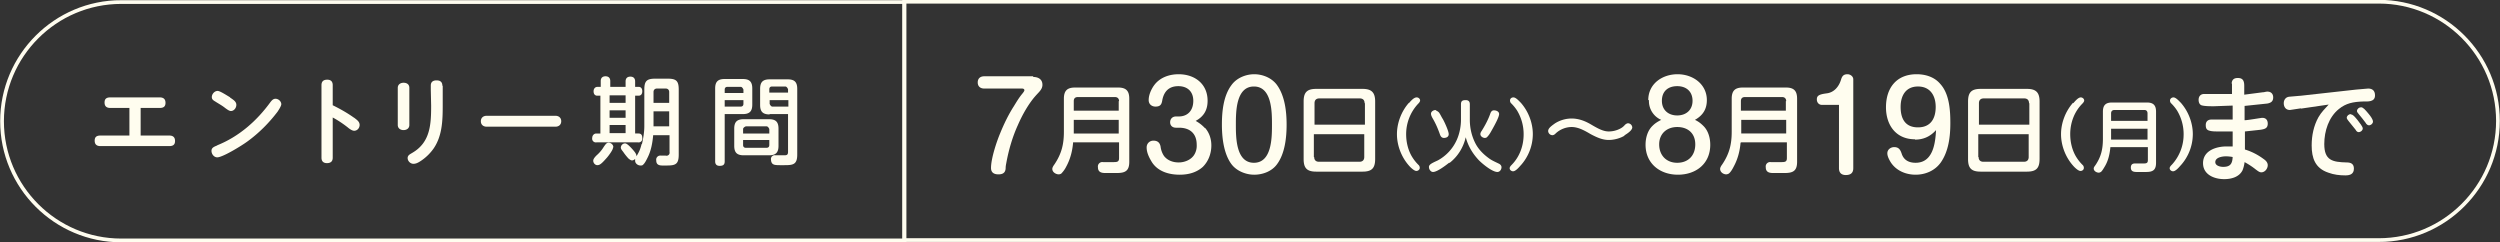
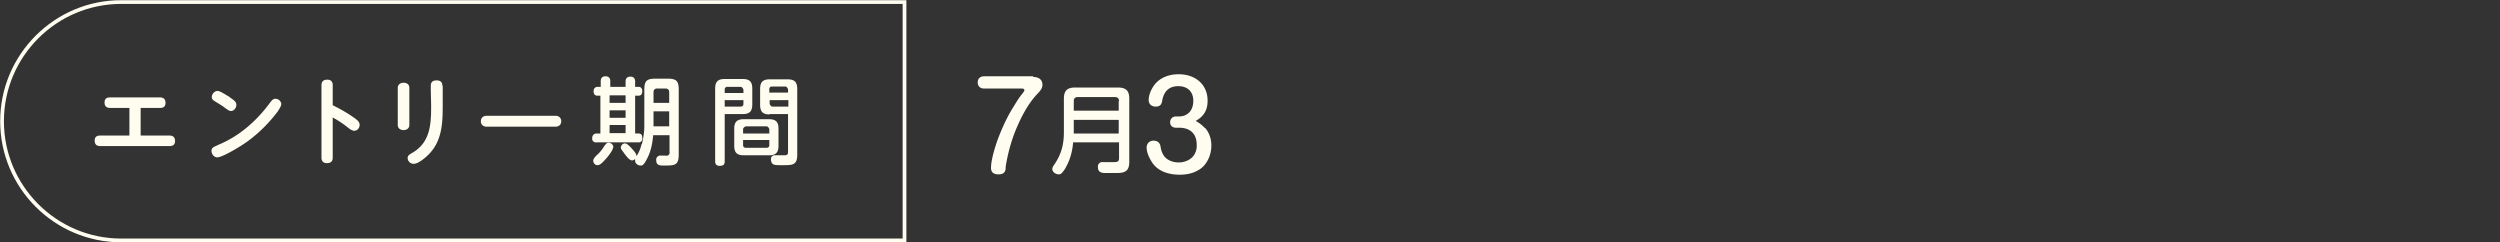
<svg xmlns="http://www.w3.org/2000/svg" viewBox="0 0 73.41 7.11">
  <rect x="0" y="0" width="73.41" height="7.11" fill="#333333" stroke="none" />
  <path d="M3.56.06h23v7h-23c-1.93 0-3.5-1.57-3.5-3.5h0c0-1.93 1.57-3.5 3.5-3.5z" stroke-width=".11" fill="none" stroke="#fffdef" stroke-miterlimit="10" />
  <g fill="#fffdef">
    <path d="M4.12 3.98h.85c.11 0 .17.05.17.16s-.06.15-.17.15H2.95c-.11 0-.17-.05-.17-.16s.06-.15.17-.15h.85v-.81h-.56c-.11 0-.17-.05-.17-.16s.06-.15.17-.15h1.45c.11 0 .17.05.17.16s-.06.15-.17.15h-.56v.81zm2.63-1.12c.1.07.19.12.19.22 0 .09-.07.18-.16.18-.04 0-.09-.03-.17-.09-.1-.08-.2-.13-.29-.19-.07-.04-.1-.07-.1-.13 0-.09.08-.18.17-.18.06 0 .19.08.37.19zm-.38 1.41c.65-.26 1.17-.72 1.57-1.27.04-.05.08-.1.15-.1.09 0 .17.08.17.16 0 .05-.07.16-.11.22-.25.33-.55.63-.88.87-.16.12-.73.47-.89.47-.1 0-.17-.1-.17-.19s.07-.12.17-.16zm4.02-.82c.09.07.17.12.17.22 0 .09-.07.17-.16.17-.05 0-.12-.04-.19-.1-.14-.11-.29-.21-.44-.29v1.18c0 .1-.05.16-.17.16-.1 0-.16-.05-.16-.16V2.5c0-.11.06-.16.17-.16s.16.06.16.16v.59c.22.11.42.22.63.37zm1.63.22c0 .1-.08.15-.17.15s-.17-.05-.17-.15V2.58c0-.1.08-.15.17-.15.1 0 .17.05.17.15v1.09zM13 2.52v.44.08c0 .45 0 .92-.26 1.31a1.41 1.41 0 0 1-.39.38c-.09.06-.15.08-.21.08-.09 0-.17-.08-.17-.17s.09-.12.15-.16c.52-.31.54-.84.54-1.38l-.01-.46v-.13c0-.1.06-.15.17-.15.12 0 .17.06.17.16zm3.31.88c.1 0 .17.06.17.16s-.07.16-.17.16h-2.02c-.1 0-.17-.06-.17-.16s.07-.16.17-.16h2.02zm2.06-.85v-.16c0-.09.05-.14.14-.14s.14.05.14.14v.16h.1c.08 0 .11.06.11.13s-.03.13-.11.13h-.1v1.11h.1c.08 0 .11.05.11.13a.11.11 0 0 1-.13.13h-1.21a.11.11 0 0 1-.13-.13c0-.07.05-.13.12-.13h.12V2.81h-.09c-.08 0-.11-.06-.11-.13s.04-.13.12-.13h.09v-.17c0-.09.05-.14.14-.14s.14.05.14.14v.17h.47zM18 4.34c0 .06-.12.22-.17.28-.15.17-.21.23-.29.23-.06 0-.12-.06-.12-.13 0-.05.04-.1.1-.16.08-.07.15-.15.21-.25.05-.07.08-.12.14-.12.07 0 .14.06.14.13zm-.1-1.54v.22h.47V2.8h-.47zm0 .44v.22h.47v-.22h-.47zm0 .43v.24h.47v-.24h-.47zm.95.56c.04-.17.07-.35.07-.53V2.63c0-.25.07-.32.32-.32h.37c.25 0 .32.07.32.32v1.91c0 .29-.1.32-.36.32h-.12c-.12 0-.18-.04-.18-.15a.12.12 0 0 1 .14-.14h.14a.09.09 0 0 0 .11-.11v-.49h-.48c-.02.22-.06.45-.16.65-.03.06-.08.17-.14.22-.02.02-.04.02-.07.02-.08 0-.16-.06-.16-.14v-.05c-.03.02-.05.04-.09.04s-.07-.03-.1-.05a1.56 1.56 0 0 1-.16-.2c-.03-.04-.07-.08-.07-.13a.13.13 0 0 1 .12-.12c.04 0 .09.03.21.16.08.09.13.15.13.22.08-.14.11-.2.15-.36zm.8-1.21V2.7c0-.06-.04-.1-.1-.1h-.26c-.06 0-.1.04-.1.1v.32h.46zm-.46.25v.44h.46v-.44h-.46zm2.09 1.47c0 .1-.05.13-.15.13-.09 0-.13-.05-.13-.13V2.6c0-.2.08-.28.28-.28h.53c.2 0 .28.08.28.28v.47c0 .2-.08.28-.28.28h-.53v1.39zm.55-2.11s-.03-.08-.08-.08h-.39c-.05 0-.08.03-.08.08v.1h.55v-.1zm-.55.5h.47c.05 0 .08-.03.08-.08v-.11h-.55v.19zm1.58 1.15c0 .2-.08.28-.28.28h-.74c-.2 0-.28-.08-.28-.28v-.5c0-.2.08-.28.28-.28h.74c.2 0 .28.08.28.28v.5zm-.27-.36v-.13s-.03-.08-.08-.08h-.61s-.08.03-.08.08v.13h.77zm-.77.34c0 .05.03.08.08.08h.61c.05 0 .08-.03.08-.08v-.15h-.77v.15zm.78-.9c-.2 0-.28-.08-.28-.28v-.47c0-.2.08-.28.28-.28h.53c.2 0 .28.08.28.28v1.93c0 .3-.13.31-.39.31h-.09c-.08 0-.17 0-.21-.02-.06-.02-.08-.09-.08-.14a.11.11 0 0 1 .13-.13h.26c.07 0 .11-.01.11-.1V3.35h-.54zm.54-.64v-.1s-.03-.08-.08-.08h-.39c-.05 0-.08.03-.08.08v.1h.55zm-.54.22v.11s.03.08.08.08h.47v-.19h-.55zm7.74-.68c.15 0 .27.07.27.23 0 .13-.1.21-.18.3-.22.24-.41.58-.54.88-.16.35-.27.73-.34 1.11-.01.05-.02.11-.02.14 0 .11-.04.2-.21.2-.13 0-.22-.05-.22-.19 0-.27.16-.76.27-1.02.11-.27.24-.54.4-.79.08-.13.15-.25.25-.37.04-.05.06-.08.06-.1 0-.04-.04-.05-.07-.05H28.9c-.11 0-.19-.06-.19-.18s.08-.18.19-.18h1.44zm1.17 1.93c-.02.24-.08.48-.2.7a.8.8 0 0 1-.15.21c-.02.01-.05.02-.07.02-.08 0-.19-.06-.19-.16 0-.04.03-.09.06-.13.21-.31.28-.59.28-.96V2.9c0-.24.1-.33.33-.33h1.26c.24 0 .33.1.33.33v1.85c0 .26-.11.33-.36.33h-.35c-.13 0-.21-.04-.21-.17a.13.13 0 0 1 .15-.15h.32c.11 0 .15-.02.15-.12v-.46h-1.35zm1.35-1.22c0-.07-.04-.12-.12-.12h-1.09c-.08 0-.12.04-.12.12v.28h1.32v-.28zm-1.33.95h1.32v-.4h-1.32v.4zm3.86-.16c.12.14.18.32.18.51 0 .23-.08.46-.25.63-.19.17-.43.23-.68.23-.31 0-.63-.09-.81-.36-.08-.13-.16-.28-.16-.44 0-.12.09-.2.2-.2.12 0 .19.06.21.18a.63.63 0 0 0 .1.27c.1.13.26.19.43.19.18 0 .37-.08.46-.23a.5.5 0 0 0 .07-.29c0-.33-.2-.5-.52-.5h-.09c-.1 0-.17-.06-.17-.16s.07-.17.17-.17h.08c.28 0 .43-.19.43-.46s-.17-.43-.44-.43-.42.15-.47.41c-.02.13-.06.19-.2.19-.11 0-.2-.07-.2-.19 0-.16.08-.33.17-.45.17-.22.44-.31.71-.31.47 0 .85.28.85.78 0 .27-.11.46-.35.59a1.09 1.09 0 0 1 .27.21z" />
-     <path d="M37.5 2.5c.23.32.28.78.28 1.16s-.05.85-.28 1.16c-.15.21-.42.31-.67.31s-.52-.11-.67-.31c-.23-.31-.28-.79-.28-1.16s.04-.84.28-1.16c.15-.21.42-.32.67-.32s.52.11.67.32zm-1.21 1.16c0 .37 0 1.12.53 1.12s.53-.75.53-1.12 0-1.12-.53-1.12-.53.75-.53 1.12zm4.09 1.01c0 .27-.1.37-.37.37h-1.36c-.27 0-.37-.1-.37-.37V2.98c0-.27.1-.37.37-.37h1.36c.26 0 .37.1.37.37v1.69zm-.31-1.64c0-.09-.05-.14-.14-.14h-1.19c-.09 0-.14.05-.14.14v.63h1.48v-.63zm-1.48 1.58c0 .09.05.14.14.14h1.19c.09 0 .14-.05.14-.14v-.67h-1.48v.67zm2.78-1.58c.07-.08.15-.17.23-.17.05 0 .1.04.1.09 0 .04-.04.08-.07.11a1.31 1.31 0 0 0-.34.88c0 .24.06.49.19.69a1.24 1.24 0 0 0 .18.22c.02.02.03.05.03.08 0 .05-.05.09-.1.09-.06 0-.16-.09-.22-.16-.22-.25-.35-.59-.35-.92s.13-.67.35-.92zm1.18 1.75c-.1.08-.35.27-.47.27-.07 0-.12-.08-.12-.14 0-.02 0-.04.02-.06.03-.05.18-.11.24-.14a1.28 1.28 0 0 0 .56-.61c.08-.18.12-.39.12-.59v-.45c0-.1.05-.12.14-.12.08 0 .12.04.12.12v.46c0 .25.06.5.18.72.09.16.22.29.37.4.09.07.19.11.29.16.05.02.09.06.09.11 0 .07-.05.14-.12.14-.15 0-.43-.23-.54-.34-.19-.2-.32-.42-.39-.68-.07.3-.23.56-.47.75zm-.39-1.54s.07.03.1.07c.04.06.07.13.11.19.05.09.17.35.17.44 0 .08-.07.11-.14.11s-.1-.05-.12-.11c-.06-.17-.13-.33-.22-.48-.02-.04-.04-.08-.04-.12 0-.07.08-.11.14-.11zm1.86.11c0 .09-.14.34-.19.43-.04.07-.09.17-.15.23-.02.03-.05.04-.08.04-.06 0-.13-.05-.13-.11 0-.04.02-.07.04-.1.1-.16.19-.33.25-.5.02-.06.05-.1.11-.1s.15.03.15.11zm.63 1.51c-.06.07-.15.17-.22.17-.05 0-.1-.04-.1-.09 0-.04.04-.08.07-.11.23-.24.34-.56.34-.88a1.34 1.34 0 0 0-.19-.7 1.24 1.24 0 0 0-.18-.22c-.02-.02-.03-.05-.03-.08 0-.05.04-.09.1-.09.07 0 .15.09.22.16.22.25.35.59.35.92a1.38 1.38 0 0 1-.35.91zm3.06-.88c-.13.08-.31.13-.47.13-.19 0-.36-.08-.53-.17-.17-.1-.36-.21-.56-.21-.17 0-.34.07-.46.18-.03.03-.06.06-.11.06a.13.13 0 0 1-.12-.12c0-.08.08-.14.19-.22.15-.1.33-.15.5-.15.2 0 .39.07.56.17.22.13.37.21.53.21a.73.73 0 0 0 .33-.08c.06-.03.11-.07.15-.12.03-.02.05-.04.09-.04a.13.13 0 0 1 .12.12c0 .06-.07.14-.24.24zm.69-1.04c0-.48.41-.76.86-.76s.86.29.86.76c0 .27-.12.45-.35.58.09.04.17.1.24.17.15.14.21.36.21.56 0 .56-.42.88-.95.88s-.95-.33-.95-.88c0-.2.06-.42.21-.56.07-.07.15-.12.25-.17a.6.6 0 0 1-.36-.58zm.32 1.3c0 .32.21.54.53.54s.53-.21.53-.54-.22-.51-.53-.51-.53.2-.53.51zm.08-1.28c0 .27.19.43.45.43s.45-.16.45-.43-.18-.43-.45-.43-.45.15-.45.43zm2.31 1.23c-.02.24-.08.48-.2.7-.03.06-.09.17-.15.21-.02.01-.05.02-.07.02-.08 0-.18-.06-.18-.16 0-.04.03-.09.06-.13.21-.31.28-.59.28-.96V2.9c0-.24.1-.33.33-.33h1.26c.24 0 .33.1.33.33v1.85c0 .26-.11.33-.36.33h-.35c-.13 0-.21-.04-.21-.17a.13.13 0 0 1 .15-.15h.32c.11 0 .15-.02.15-.12v-.46h-1.34zm1.34-1.22c0-.07-.04-.12-.12-.12h-1.09c-.08 0-.12.04-.12.12v.28h1.32v-.28zm-1.32.95h1.32v-.4h-1.32v.4zm2.37-.84c-.09 0-.15-.07-.15-.16 0-.11.06-.15.3-.18.21-.03.35-.2.41-.4.03-.1.07-.16.19-.16.08 0 .17.06.17.15v2.61c0 .14-.08.2-.22.2-.13 0-.2-.07-.2-.2V3.08h-.51zm2.73 1.01c-.56 0-.85-.42-.85-.94 0-.57.31-.97.9-.97.26 0 .52.08.69.28.27.29.3.77.3 1.15 0 .4-.05.83-.28 1.16-.17.24-.45.36-.74.36s-.58-.12-.74-.38c-.04-.07-.09-.16-.09-.25 0-.11.1-.18.2-.18.13 0 .18.07.22.19.06.19.21.27.41.27.51 0 .58-.57.6-.96-.17.19-.37.28-.62.28zm-.42-.95c0 .34.13.6.51.6s.52-.27.52-.6-.16-.6-.52-.6-.51.27-.51.6zm4.08 1.53c0 .27-.1.37-.37.37h-1.36c-.27 0-.37-.1-.37-.37V2.98c0-.27.1-.37.37-.37h1.36c.26 0 .37.1.37.37v1.69zm-.31-1.64c0-.09-.05-.14-.14-.14h-1.19c-.09 0-.14.05-.14.14v.63h1.48v-.63zM58.1 4.61c0 .09.05.14.14.14h1.19c.09 0 .14-.05.14-.14v-.67h-1.48v.67zm2.78-1.58c.07-.08.15-.17.22-.17.05 0 .1.04.1.09 0 .04-.04.08-.07.11-.23.24-.34.56-.34.88 0 .24.06.49.19.69a1.24 1.24 0 0 0 .18.22c.02.02.03.05.03.08 0 .05-.04.09-.1.09s-.16-.09-.22-.16c-.22-.25-.35-.59-.35-.92s.13-.67.35-.92zm1.09 1.29c-.02.2-.06.39-.16.56-.03.05-.08.14-.12.17-.02.01-.04.02-.06.02-.07 0-.15-.05-.15-.12 0-.04.03-.07.05-.1.17-.25.22-.48.22-.78v-.79c0-.19.08-.27.27-.27h1.02c.19 0 .27.08.27.27v1.5c0 .21-.09.27-.29.27h-.28c-.11 0-.17-.03-.17-.13 0-.08.04-.12.12-.12h.26c.09 0 .12-.02.12-.1v-.38h-1.09zm1.09-.99c0-.06-.03-.1-.09-.1h-.88c-.07 0-.1.04-.1.1v.22h1.07v-.22zm-1.07.77h1.07v-.32h-1.07v.32zm2.04.76c-.06.07-.15.17-.22.17-.05 0-.1-.04-.1-.09 0-.04.04-.08.07-.11a1.31 1.31 0 0 0 .34-.88 1.34 1.34 0 0 0-.19-.7 1.24 1.24 0 0 0-.18-.22c-.02-.02-.03-.05-.03-.08 0-.05.05-.09.1-.09.07 0 .15.09.22.16.22.25.35.59.35.92a1.38 1.38 0 0 1-.35.91zm1.5-2.39c0-.12.06-.18.18-.18.14 0 .19.07.19.23v.26l.54-.07c.05 0 .09-.02.14-.02.11 0 .17.07.17.17 0 .12-.07.16-.17.18l-.67.07v.42c.1 0 .48-.07.52-.07.11 0 .16.07.16.17 0 .14-.09.16-.21.18l-.46.05v.53c.2.06.39.16.55.28.06.04.12.1.12.18 0 .1-.08.21-.19.21-.05 0-.09-.03-.17-.09-.1-.08-.21-.15-.32-.21a.94.94 0 0 1-.06.24c-.1.2-.33.26-.54.26-.29 0-.62-.13-.62-.47 0-.37.39-.49.69-.49h.18v-.44h-.31-.1c-.09 0-.2 0-.26-.02-.1-.02-.12-.08-.12-.17 0-.1.06-.16.17-.16h.22.3.1V3.1l-.55.02c-.08 0-.25 0-.33-.02-.09-.01-.12-.09-.12-.17 0-.1.06-.17.16-.17h.15.39.28v-.32zm-.16 2.12c-.11 0-.32.03-.32.17 0 .11.15.14.23.14.21 0 .27-.09.28-.29a1.23 1.23 0 0 0-.2-.02z" />
-     <path d="M67.57 3.18l-.33.05c-.12 0-.18-.09-.18-.2 0-.1.06-.18.16-.19l.35-.03 1.62-.18.35-.03c.13 0 .2.07.2.2 0 .2-.21.18-.35.18-.29.01-.5.05-.71.22-.3.24-.43.65-.43 1.03 0 .48.24.53.66.54.12 0 .21.04.21.18 0 .16-.11.2-.25.2-.17 0-.34-.02-.5-.08-.39-.13-.49-.43-.49-.8 0-.29.06-.58.2-.83.08-.14.19-.25.3-.37l-.82.12zm1.46.18c.06 0 .11.06.2.17.06.08.15.19.15.24 0 .06-.06.11-.12.11-.04 0-.07-.03-.09-.07l-.21-.26c-.02-.03-.05-.06-.05-.09 0-.06.06-.11.12-.11zm.3-.21c.06 0 .12.07.22.19.06.07.13.17.13.23s-.06.11-.12.11c-.04 0-.08-.04-.1-.08-.07-.1-.12-.15-.19-.24-.04-.05-.06-.07-.06-.1 0-.06.06-.11.12-.11z" />
  </g>
-   <path d="M69.85 7.05h-43.3v-7h43.3c1.93 0 3.5 1.57 3.5 3.5h0c0 1.93-1.57 3.5-3.5 3.5z" fill="none" stroke="#fffdef" stroke-miterlimit="10" stroke-width=".11" />
</svg>